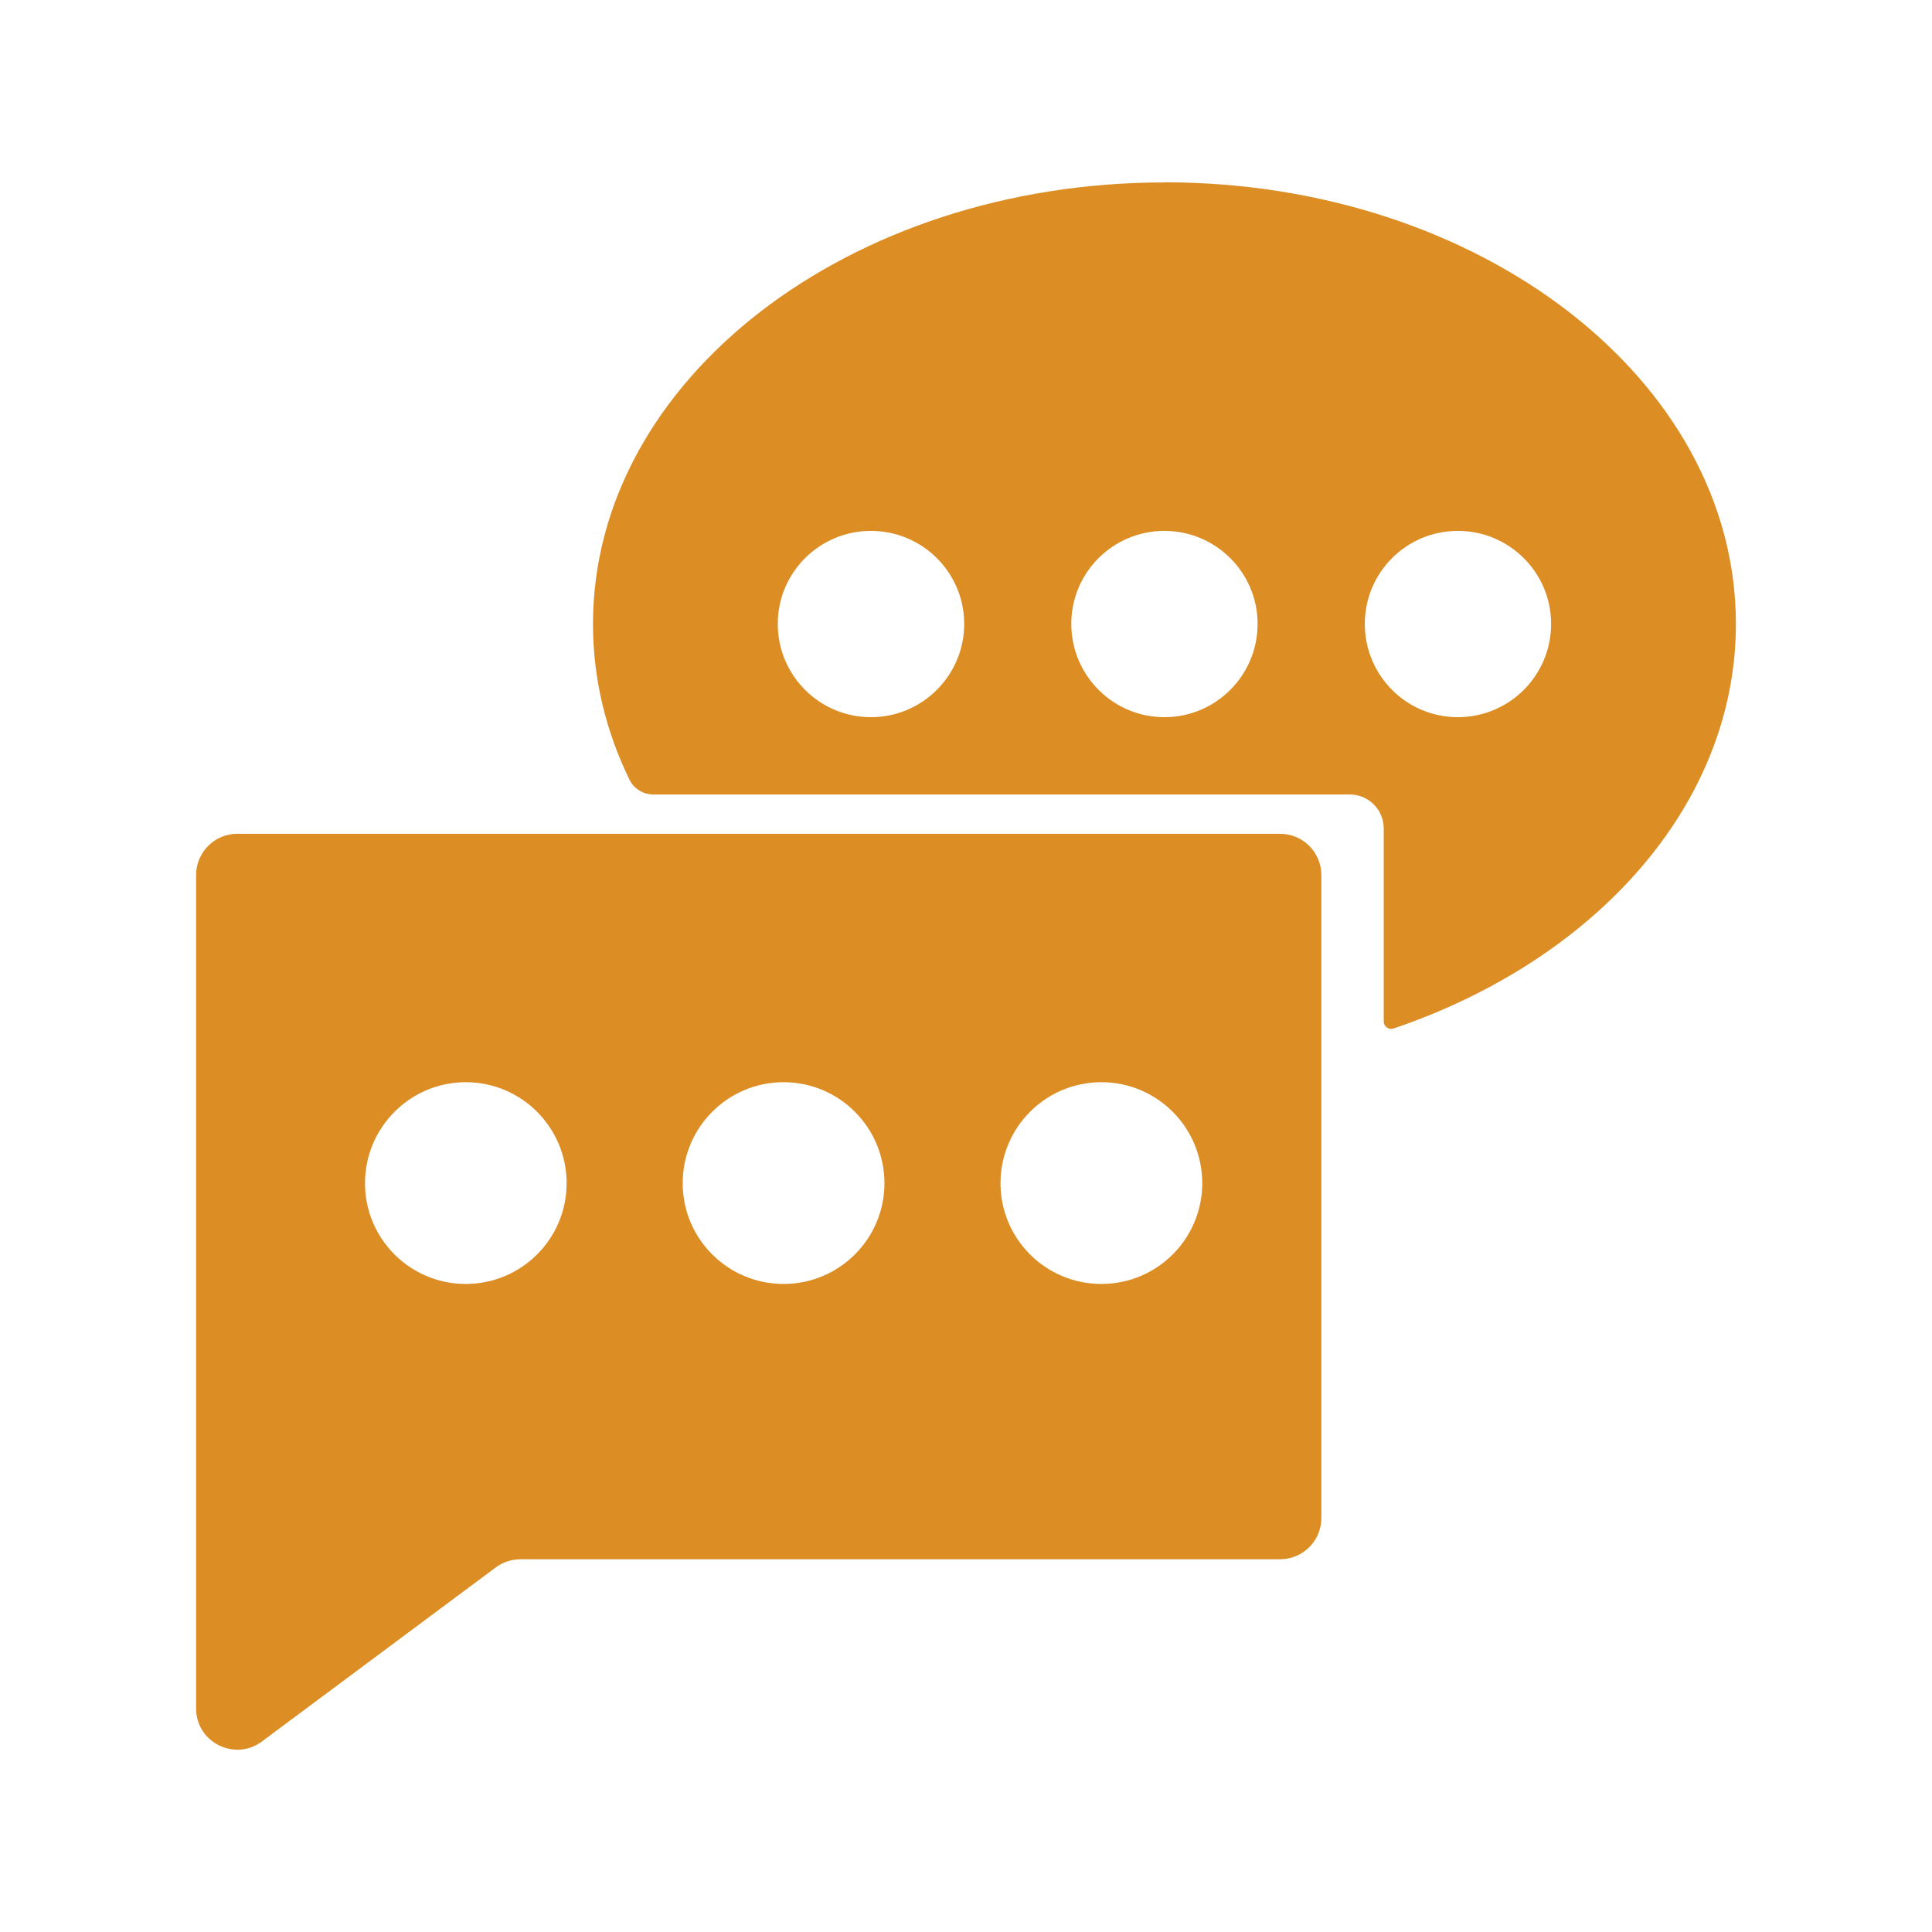
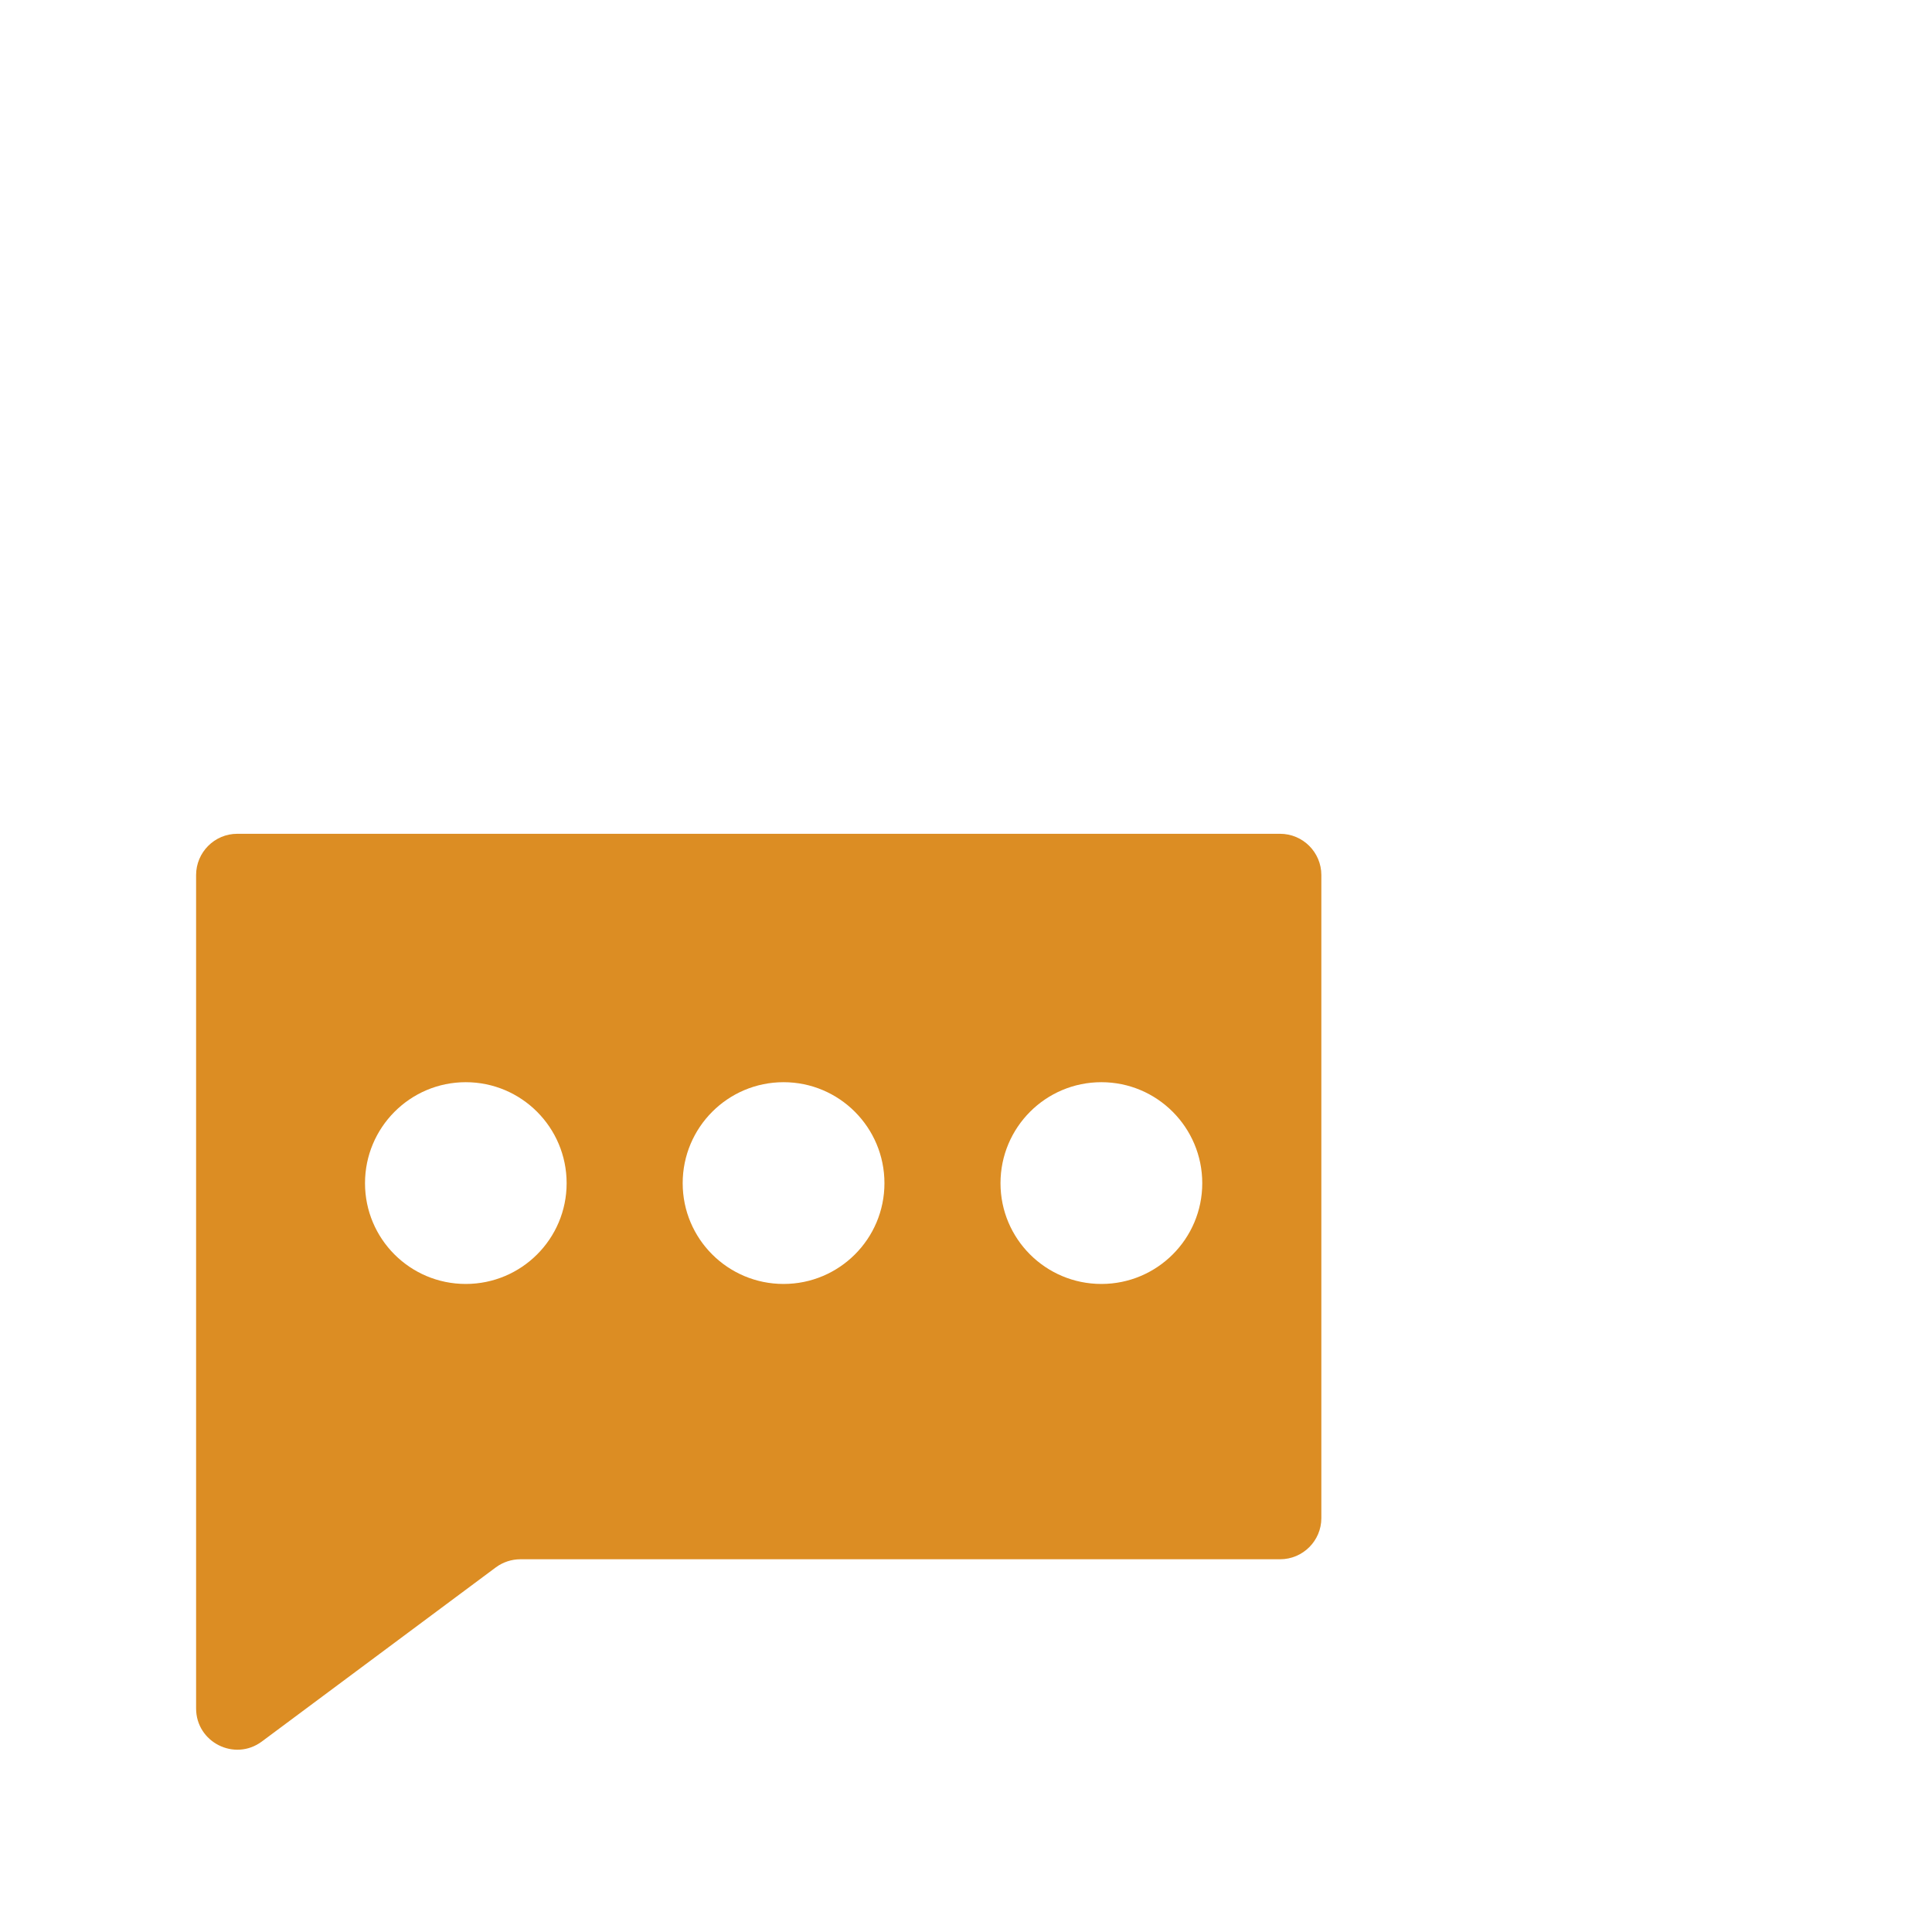
<svg xmlns="http://www.w3.org/2000/svg" width="14" height="14" viewBox="0 0 14 14" fill="none">
  <path d="M1.719 6.042C1.555 6.042 1.421 6.176 1.421 6.341V12.38C1.421 12.625 1.7 12.766 1.897 12.62L3.594 11.357C3.646 11.319 3.708 11.299 3.772 11.299H9.276C9.441 11.299 9.575 11.165 9.575 11.001V6.341C9.575 6.176 9.441 6.042 9.276 6.042H1.719ZM3.375 9.304C2.971 9.304 2.645 8.977 2.645 8.574C2.645 8.17 2.972 7.842 3.375 7.842C3.779 7.842 4.106 8.17 4.106 8.574C4.106 8.977 3.779 9.304 3.375 9.304ZM5.678 9.304C5.274 9.304 4.947 8.977 4.947 8.574C4.947 8.17 5.274 7.842 5.678 7.842C6.082 7.842 6.409 8.17 6.409 8.574C6.409 8.977 6.082 9.304 5.678 9.304ZM7.981 9.304C7.577 9.304 7.25 8.977 7.25 8.574C7.25 8.17 7.577 7.842 7.981 7.842C8.385 7.842 8.712 8.17 8.712 8.574C8.712 8.977 8.385 9.304 7.981 9.304Z" fill="#dc8d23" />
-   <path d="M8.438 1.322C6.15 1.322 4.297 2.755 4.297 4.522C4.297 4.92 4.391 5.301 4.563 5.653C4.595 5.717 4.663 5.757 4.734 5.757H9.78C9.917 5.757 10.027 5.867 10.027 6.003V7.402C10.027 7.438 10.064 7.465 10.098 7.453C11.558 6.958 12.579 5.832 12.579 4.521C12.579 2.754 10.725 1.321 8.438 1.321V1.322ZM6.311 5.197C5.938 5.197 5.636 4.894 5.636 4.521C5.636 4.148 5.939 3.847 6.311 3.847C6.684 3.847 6.987 4.149 6.987 4.521C6.987 4.894 6.684 5.197 6.311 5.197ZM8.438 5.197C8.065 5.197 7.763 4.894 7.763 4.521C7.763 4.148 8.065 3.847 8.438 3.847C8.81 3.847 9.113 4.149 9.113 4.521C9.113 4.894 8.811 5.197 8.438 5.197ZM10.564 5.197C10.191 5.197 9.89 4.894 9.89 4.521C9.89 4.148 10.192 3.847 10.564 3.847C10.937 3.847 11.24 4.149 11.24 4.521C11.24 4.894 10.938 5.197 10.564 5.197Z" fill="#dc8d23" />
</svg>